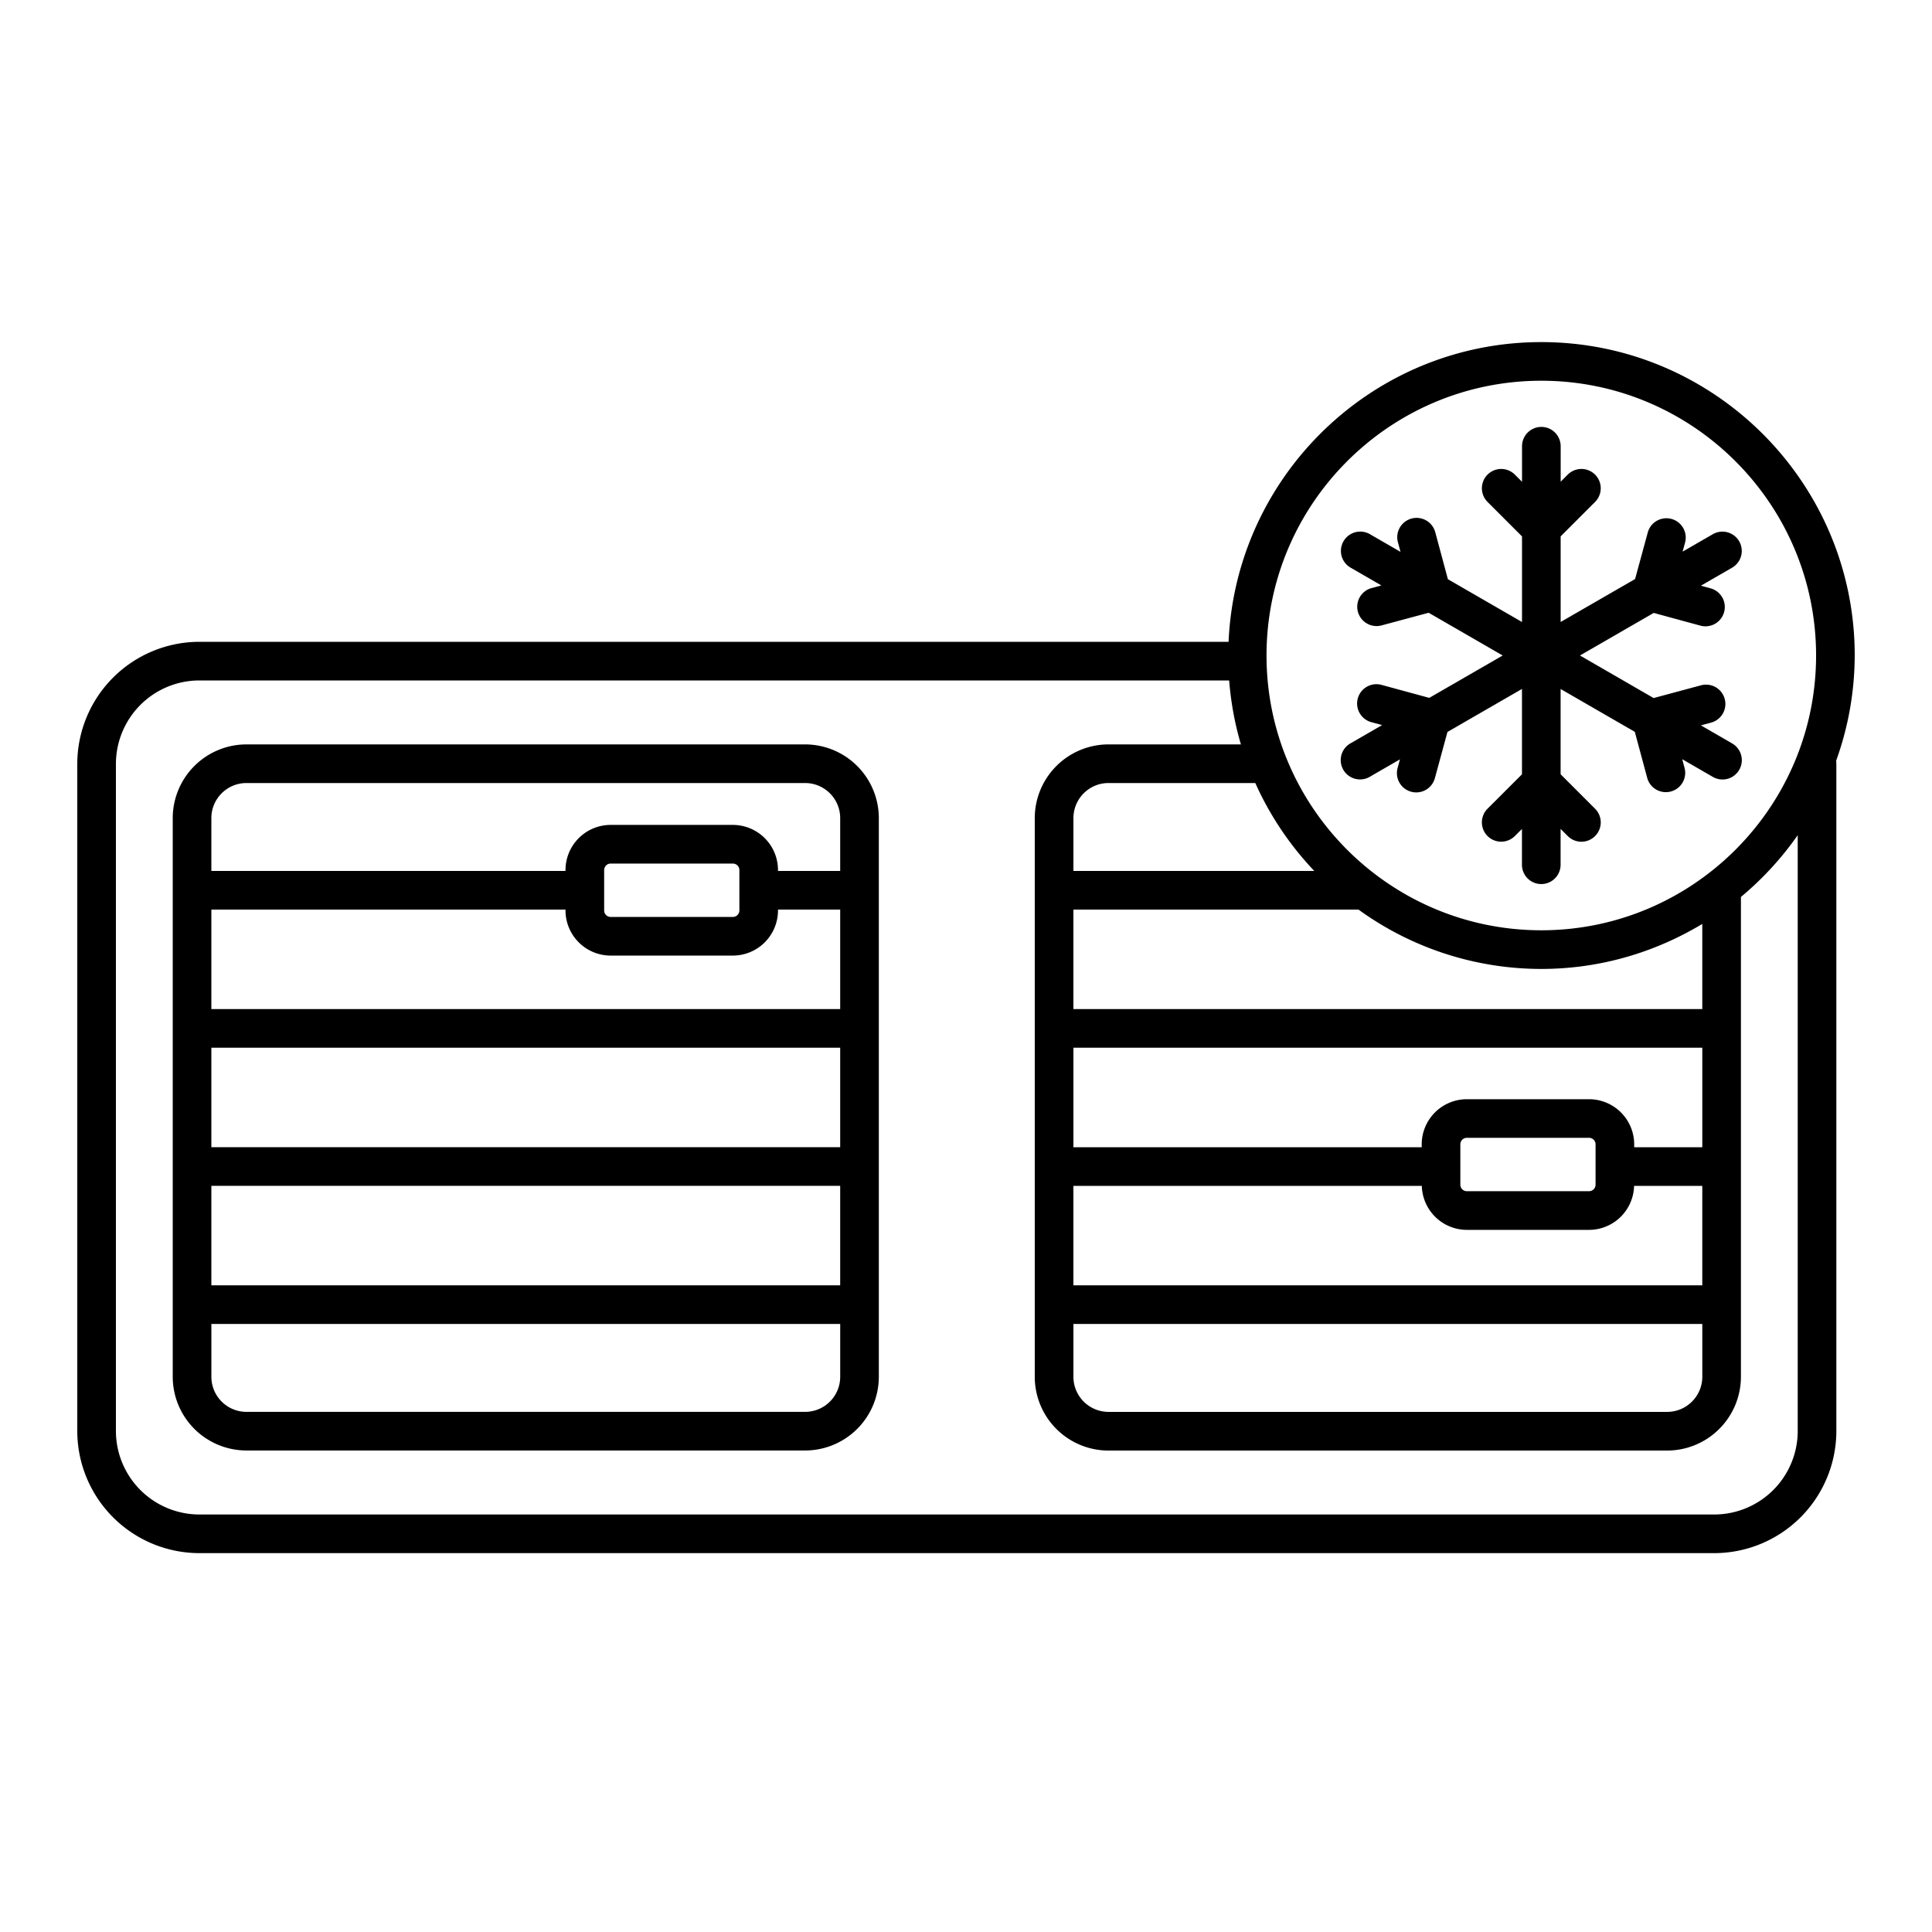
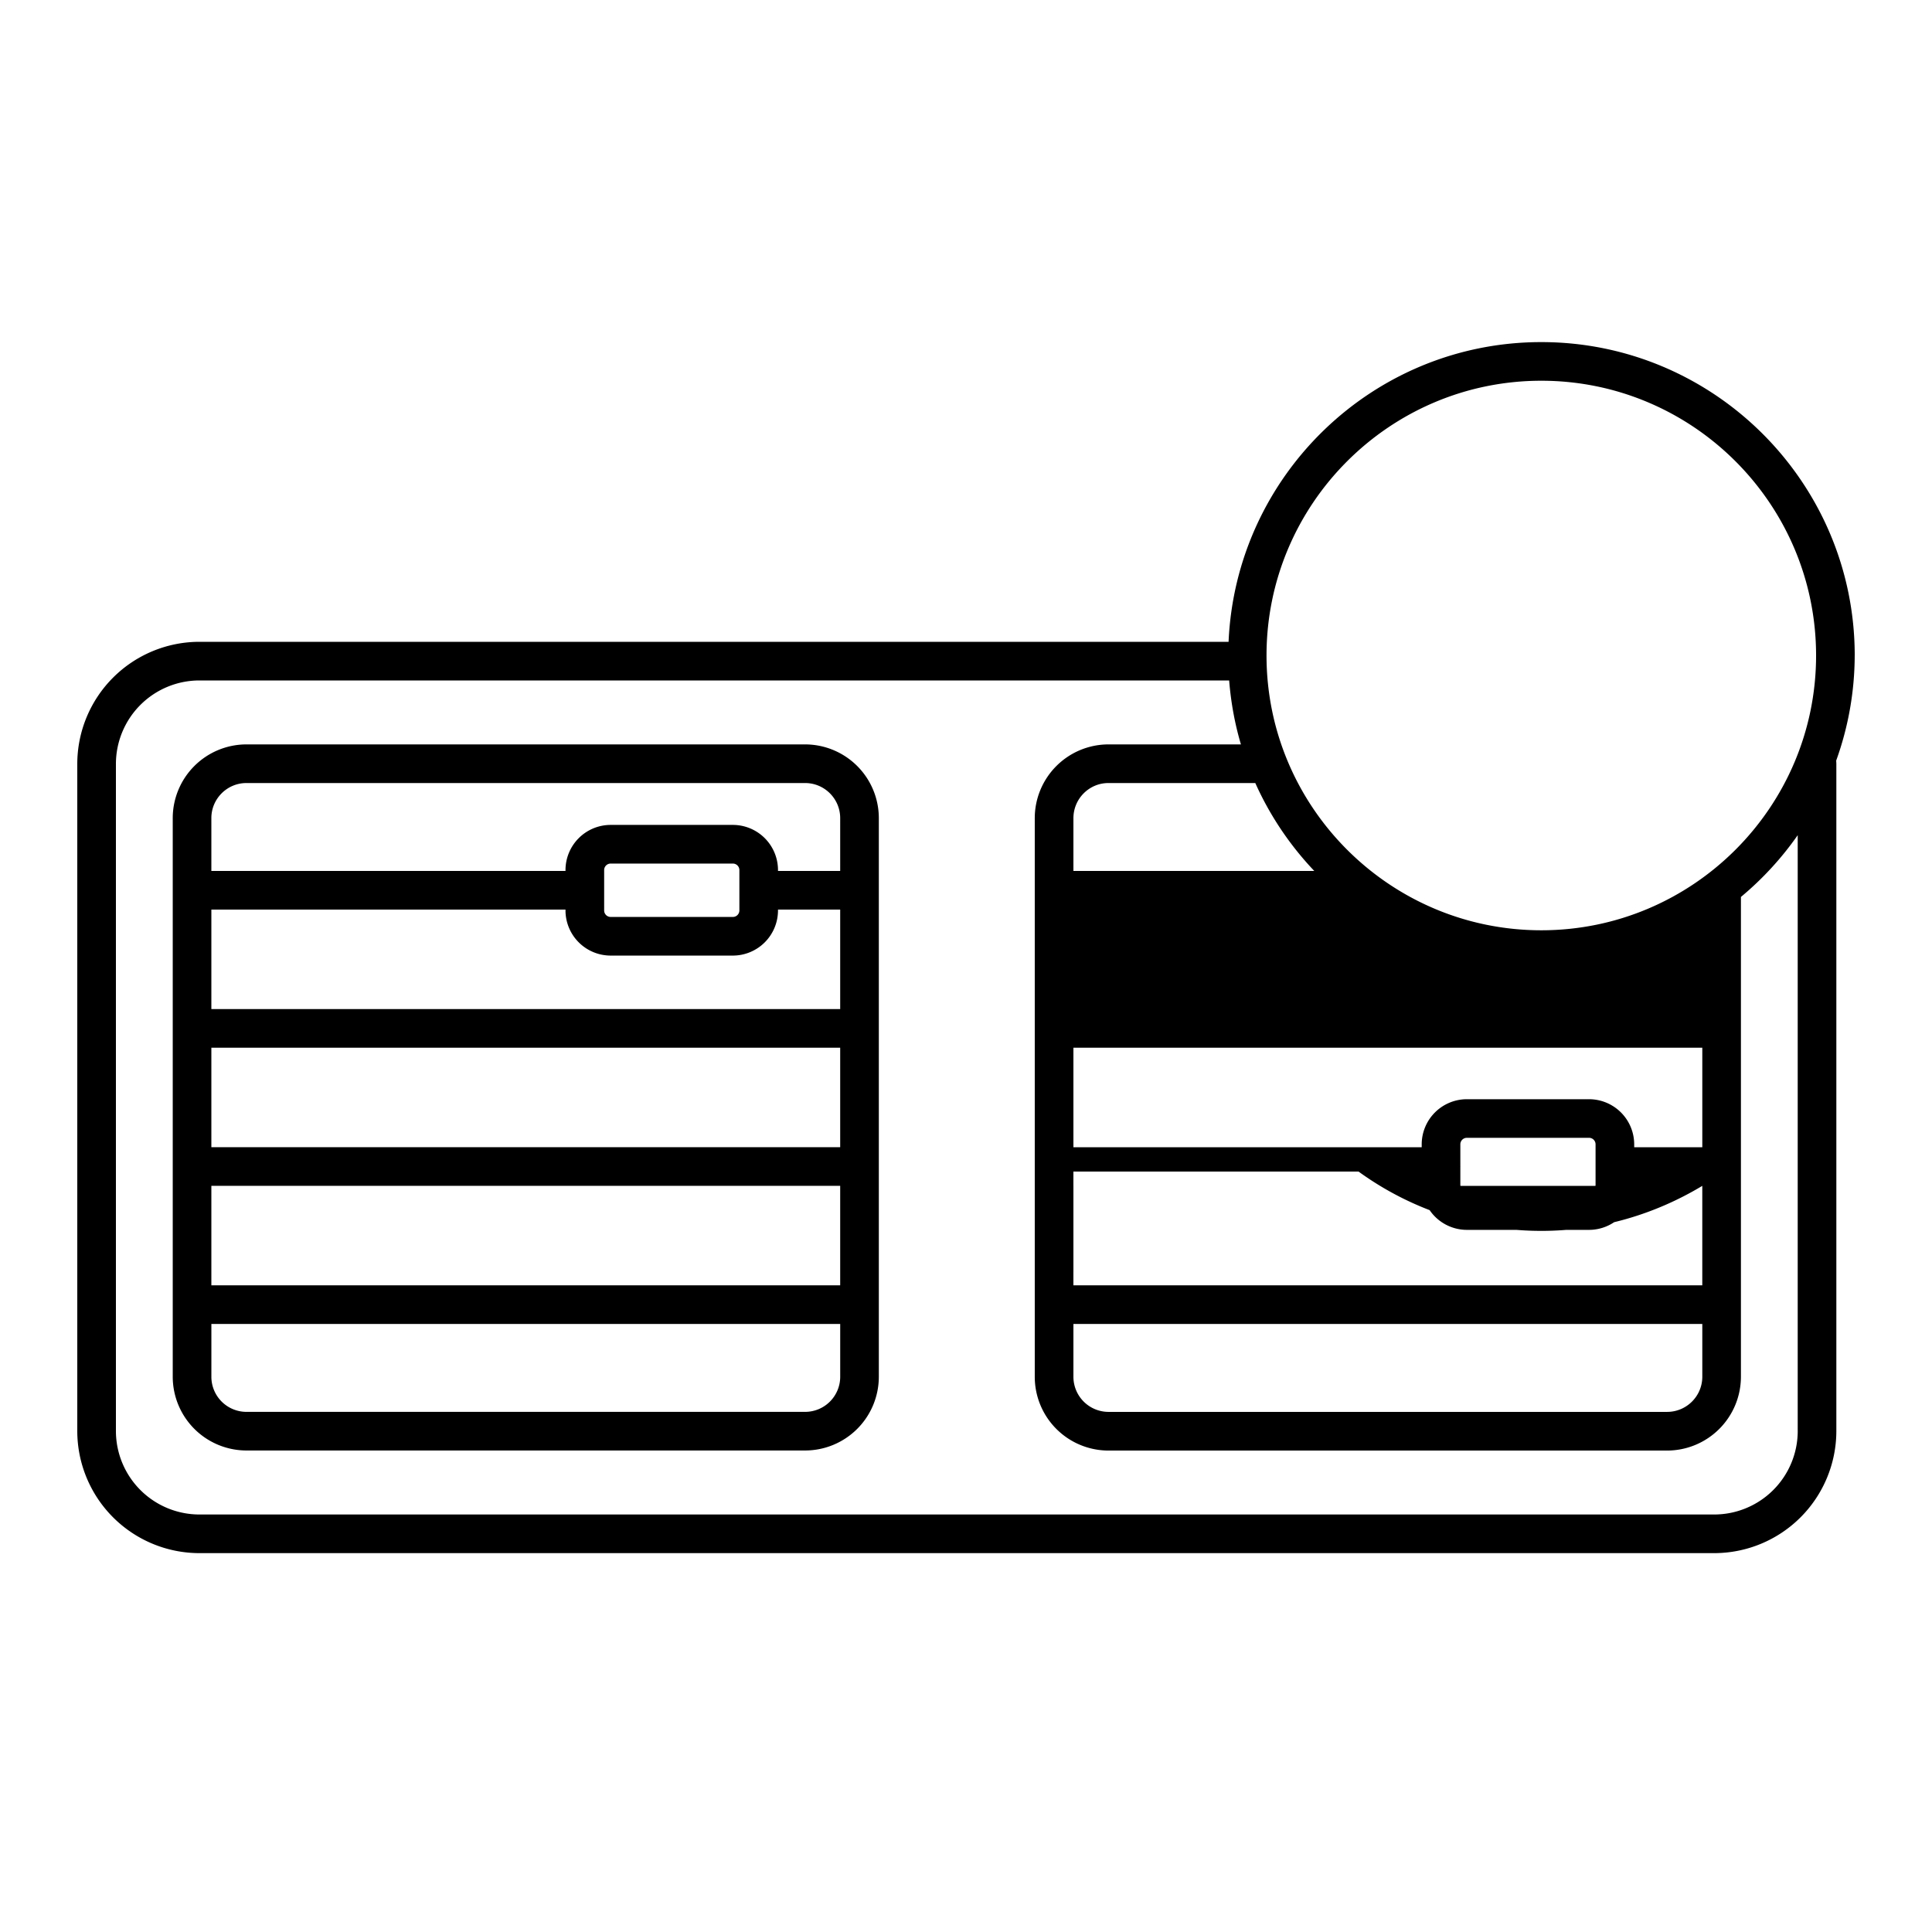
<svg xmlns="http://www.w3.org/2000/svg" xml:space="preserve" width="512" height="512" style="enable-background:new 0 0 512 512" viewBox="0 0 100 100">
  <path d="M45.488 46.07v-3.725a3.82 3.82 0 0 0-3.815-3.815H12.756a3.819 3.819 0 0 0-3.815 3.815v28.917a3.82 3.82 0 0 0 3.815 3.815h28.917a3.819 3.819 0 0 0 3.815-3.815V46.09l.002-.01-.002-.01zm-13.881 3.391h6.324a2.34 2.34 0 0 0 2.338-2.337v-.043h3.219v5.148H10.94v-5.148h18.33v.043a2.34 2.34 0 0 0 2.337 2.337zm6.663-2.337a.337.337 0 0 1-.338.337h-6.324a.337.337 0 0 1-.337-.337v-2.089c0-.186.151-.337.337-.337h6.324c.187 0 .338.151.338.337zm5.218 7.105v5.15H10.94v-5.15zM10.94 61.378h32.548v5.15H10.94zm1.816-20.848h28.917c1.001 0 1.815.814 1.815 1.815v2.735h-3.219v-.046a2.34 2.34 0 0 0-2.338-2.337h-6.324a2.34 2.34 0 0 0-2.337 2.337v.046H10.94v-2.735c0-1.001.814-1.815 1.815-1.815zm28.917 32.548H12.756a1.817 1.817 0 0 1-1.815-1.815v-2.734h32.548v2.734a1.817 1.817 0 0 1-1.815 1.815z" data-original="#000000" />
-   <path d="M96 33.929c0-8.945-7.277-16.222-16.222-16.222-8.706 0-15.812 6.898-16.187 15.513H10.32A6.327 6.327 0 0 0 4 39.54v34.53a6.327 6.327 0 0 0 6.32 6.32h78.41a6.327 6.327 0 0 0 6.319-6.32V39.54c0-.059-.006-.114-.008-.172a16.11 16.11 0 0 0 .958-5.439zM79.778 19.707C87.62 19.707 94 26.087 94 33.929s-6.38 14.222-14.222 14.222-14.223-6.38-14.223-14.222 6.38-14.222 14.223-14.222zM68.027 45.08H55.56v-2.73c0-1.004.812-1.82 1.811-1.82h7.603a16.266 16.266 0 0 0 3.053 4.55zm20.083 14.3h-3.524v-.148a2.34 2.34 0 0 0-2.337-2.337h-6.324a2.34 2.34 0 0 0-2.338 2.337v.148H55.56v-5.151h32.551v5.151zm-12.523 1.014c0-.005.003-.009.003-.015s-.003-.009-.003-.015V59.23c0-.186.151-.337.338-.337h6.324c.186 0 .337.151.337.337v2.089a.337.337 0 0 1-.337.337h-6.324a.337.337 0 0 1-.338-.337v-.926zm-20.027.986h18.033a2.337 2.337 0 0 0 2.332 2.278h6.324a2.336 2.336 0 0 0 2.331-2.278h3.53v5.148H55.559V61.38zm32.55-13.558v4.407H55.559v-5.148h14.758a16.116 16.116 0 0 0 9.461 3.071c3.049 0 5.893-.861 8.332-2.33zM55.56 68.528h32.551v2.731c0 1.004-.816 1.82-1.82 1.82h-28.92a1.818 1.818 0 0 1-1.811-1.82zm37.49 5.542a4.325 4.325 0 0 1-4.319 4.32H10.32A4.325 4.325 0 0 1 6 74.07V39.54a4.325 4.325 0 0 1 4.32-4.32h53.301c.091 1.14.294 2.247.609 3.31h-6.86a3.82 3.82 0 0 0-3.811 3.82v28.911a3.82 3.82 0 0 0 3.811 3.82h28.92a3.825 3.825 0 0 0 3.82-3.82V46.426a16.346 16.346 0 0 0 2.939-3.197v30.842z" data-original="#000000" />
-   <path d="m70.897 40.208 1.564-.903-.122.447a1 1 0 1 0 1.93.526l.651-2.392 3.857-2.226v4.418l-1.782 1.78a1 1 0 1 0 1.414 1.415l.367-.366v1.852a1 1 0 1 0 2 0v-1.856l.371.371a.997.997 0 0 0 1.414 0 .999.999 0 0 0 0-1.414l-1.784-1.784v-4.414l3.841 2.218.65 2.415a1.001 1.001 0 0 0 1.932-.52l-.129-.479 1.585.916a.998.998 0 0 0 1.366-.366 1 1 0 0 0-.366-1.366l-1.618-.935.527-.142a1 1 0 0 0-.52-1.932l-2.454.66-3.813-2.203 3.818-2.203 2.454.668a1.001 1.001 0 0 0 .526-1.93l-.539-.147 1.622-.936a1 1 0 0 0-1-1.732l-1.568.905.127-.465a1 1 0 1 0-1.93-.526l-.656 2.409-3.853 2.223v-4.432l1.782-1.782a.999.999 0 1 0-1.414-1.414l-.367.367v-1.836a1 1 0 1 0-2 0v1.84l-.371-.371a.999.999 0 1 0-1.414 1.414l1.784 1.784v4.431l-3.836-2.215-.655-2.434a1 1 0 1 0-1.932.52l.134.498-1.59-.918a1 1 0 0 0-1 1.732l1.599.924-.508.137a1 1 0 0 0 .52 1.932l2.436-.655 3.831 2.213-3.799 2.193-2.472-.673a1 1 0 1 0-.526 1.93l.557.152-1.64.946a.999.999 0 0 0 .501 1.866c.17 0 .342-.043.499-.134z" data-original="#000000" />
+   <path d="M96 33.929c0-8.945-7.277-16.222-16.222-16.222-8.706 0-15.812 6.898-16.187 15.513H10.32A6.327 6.327 0 0 0 4 39.54v34.53a6.327 6.327 0 0 0 6.32 6.32h78.41a6.327 6.327 0 0 0 6.319-6.32V39.54c0-.059-.006-.114-.008-.172a16.11 16.11 0 0 0 .958-5.439zM79.778 19.707C87.62 19.707 94 26.087 94 33.929s-6.38 14.222-14.222 14.222-14.223-6.38-14.223-14.222 6.38-14.222 14.223-14.222zM68.027 45.08H55.56v-2.73c0-1.004.812-1.82 1.811-1.82h7.603a16.266 16.266 0 0 0 3.053 4.55zm20.083 14.3h-3.524v-.148a2.34 2.34 0 0 0-2.337-2.337h-6.324a2.34 2.34 0 0 0-2.338 2.337v.148H55.56v-5.151h32.551v5.151zm-12.523 1.014c0-.005.003-.009.003-.015s-.003-.009-.003-.015V59.23c0-.186.151-.337.338-.337h6.324c.186 0 .337.151.337.337v2.089a.337.337 0 0 1-.337.337h-6.324a.337.337 0 0 1-.338-.337v-.926zm-20.027.986h18.033a2.337 2.337 0 0 0 2.332 2.278h6.324a2.336 2.336 0 0 0 2.331-2.278h3.53v5.148H55.559V61.38zv4.407H55.559v-5.148h14.758a16.116 16.116 0 0 0 9.461 3.071c3.049 0 5.893-.861 8.332-2.33zM55.56 68.528h32.551v2.731c0 1.004-.816 1.82-1.82 1.82h-28.92a1.818 1.818 0 0 1-1.811-1.82zm37.49 5.542a4.325 4.325 0 0 1-4.319 4.32H10.32A4.325 4.325 0 0 1 6 74.07V39.54a4.325 4.325 0 0 1 4.32-4.32h53.301c.091 1.14.294 2.247.609 3.31h-6.86a3.82 3.82 0 0 0-3.811 3.82v28.911a3.82 3.82 0 0 0 3.811 3.82h28.92a3.825 3.825 0 0 0 3.82-3.82V46.426a16.346 16.346 0 0 0 2.939-3.197v30.842z" data-original="#000000" />
</svg>